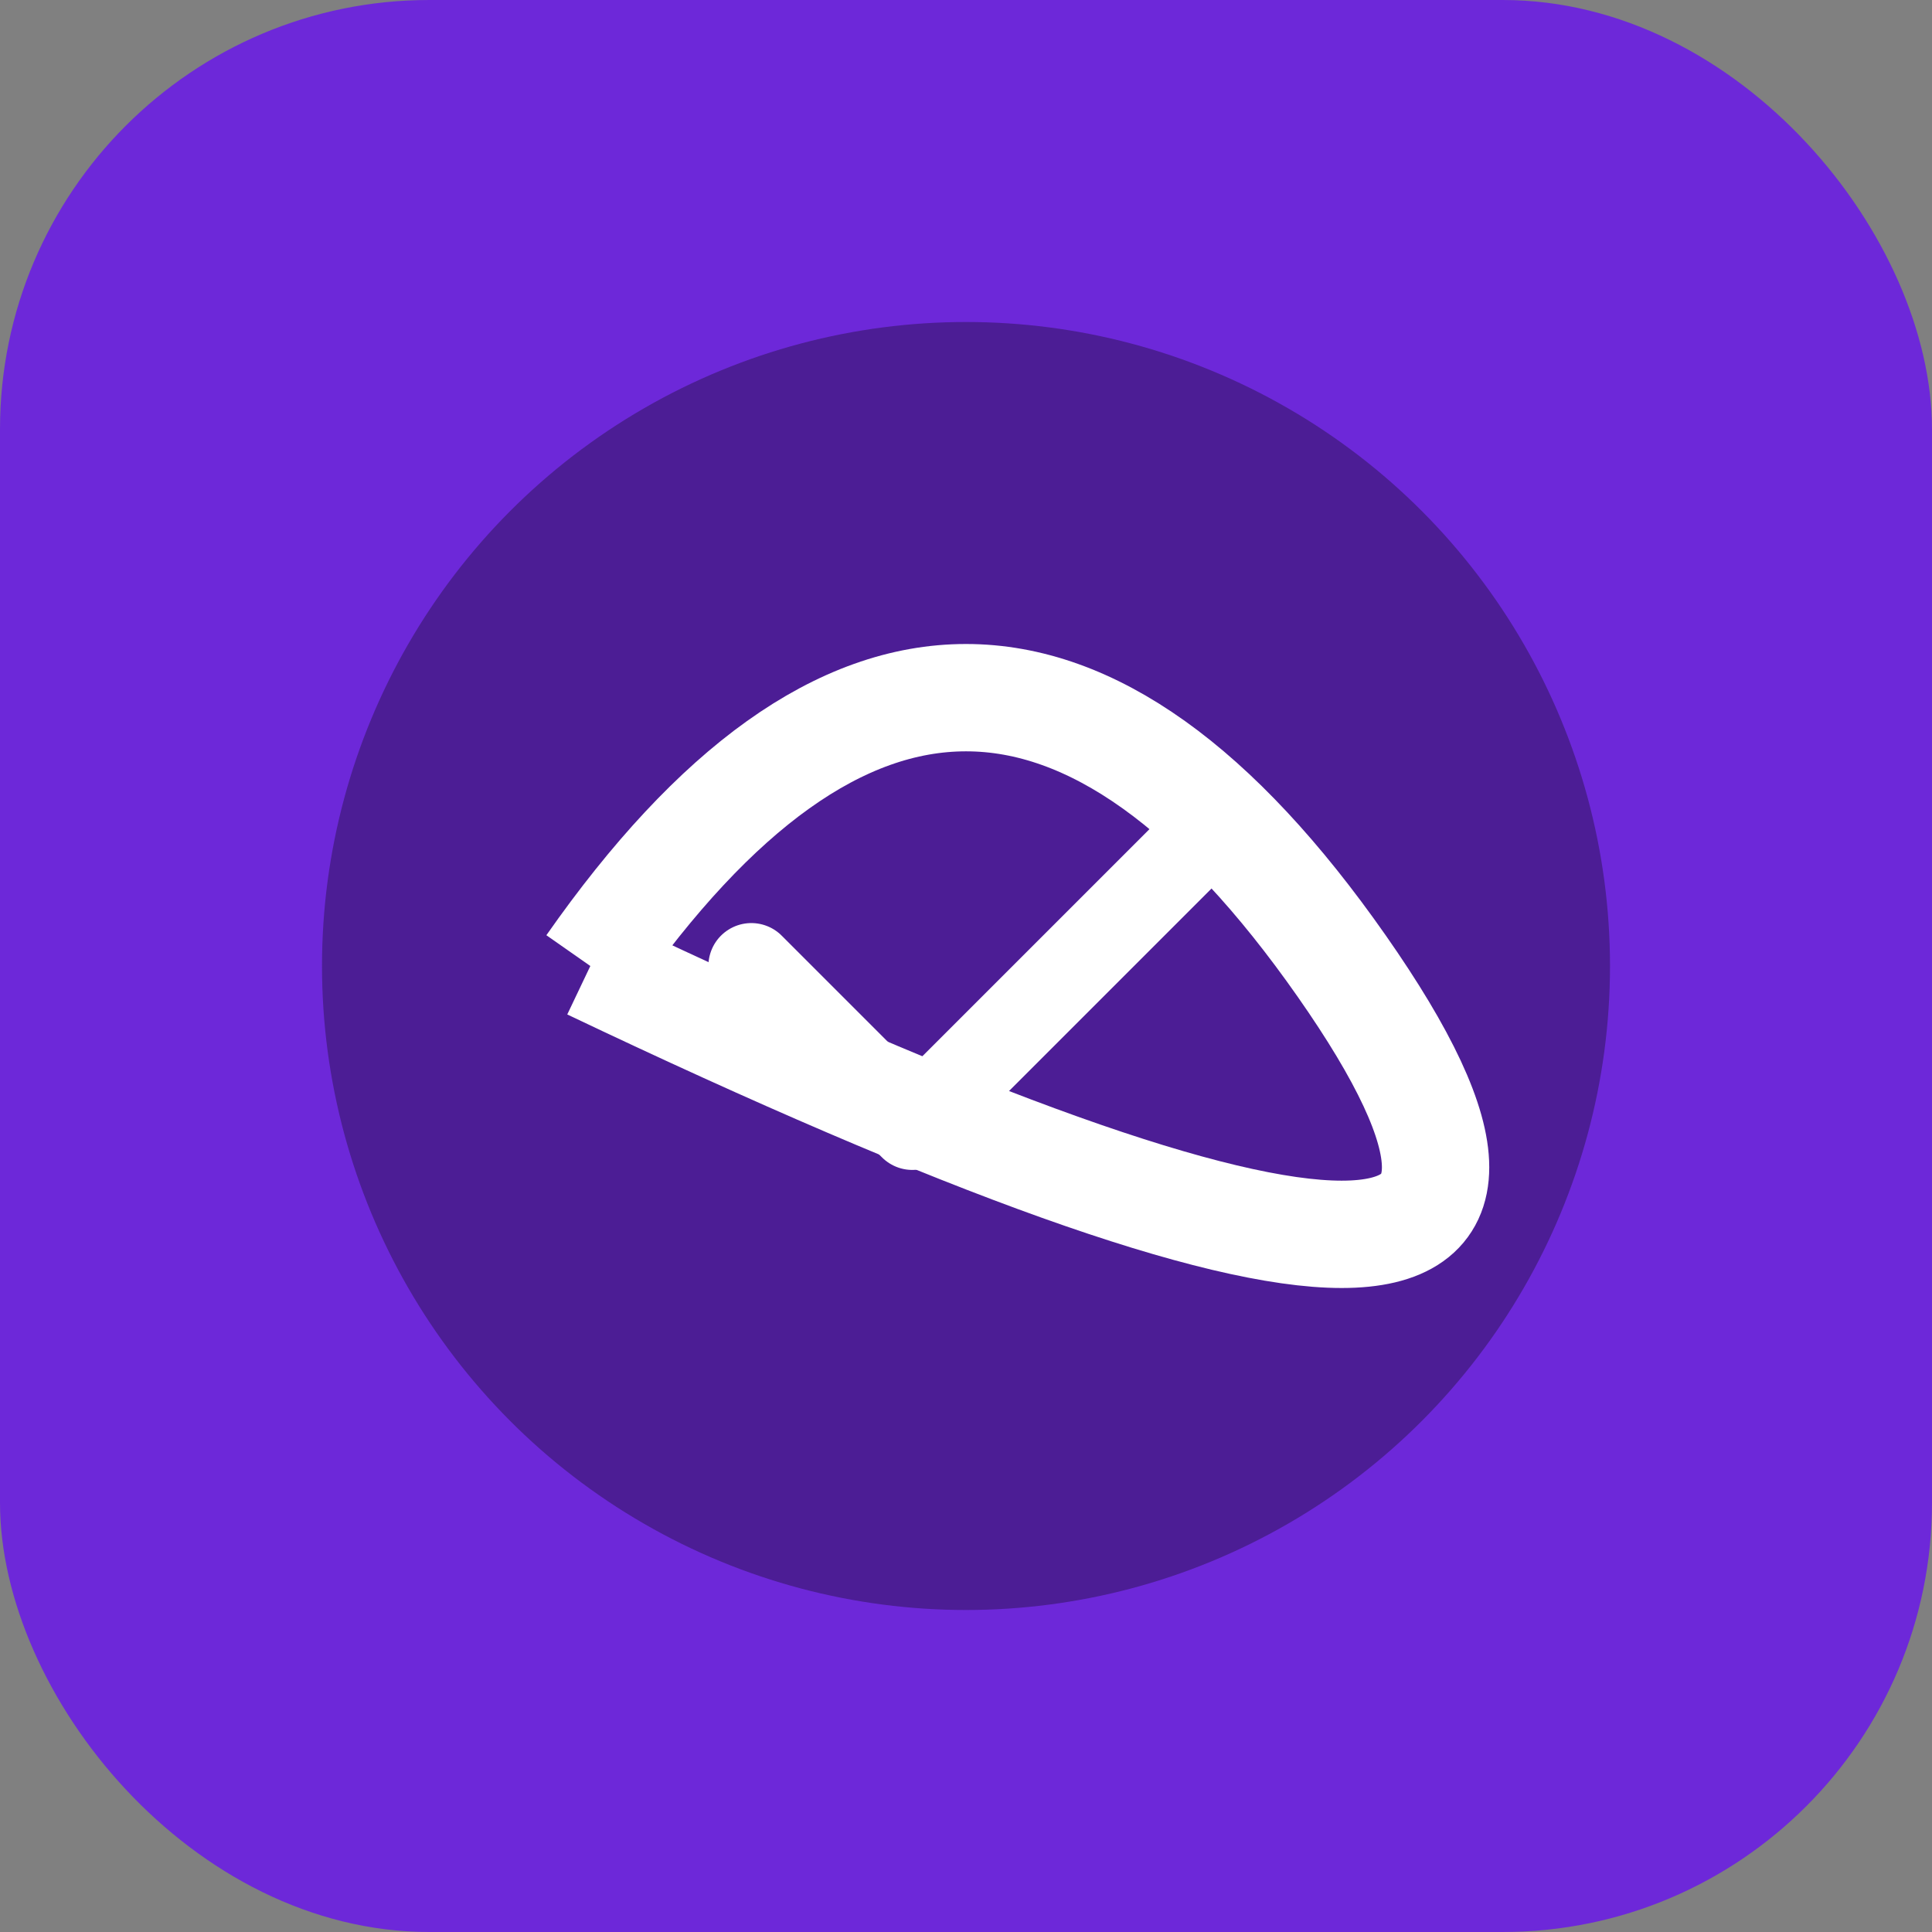
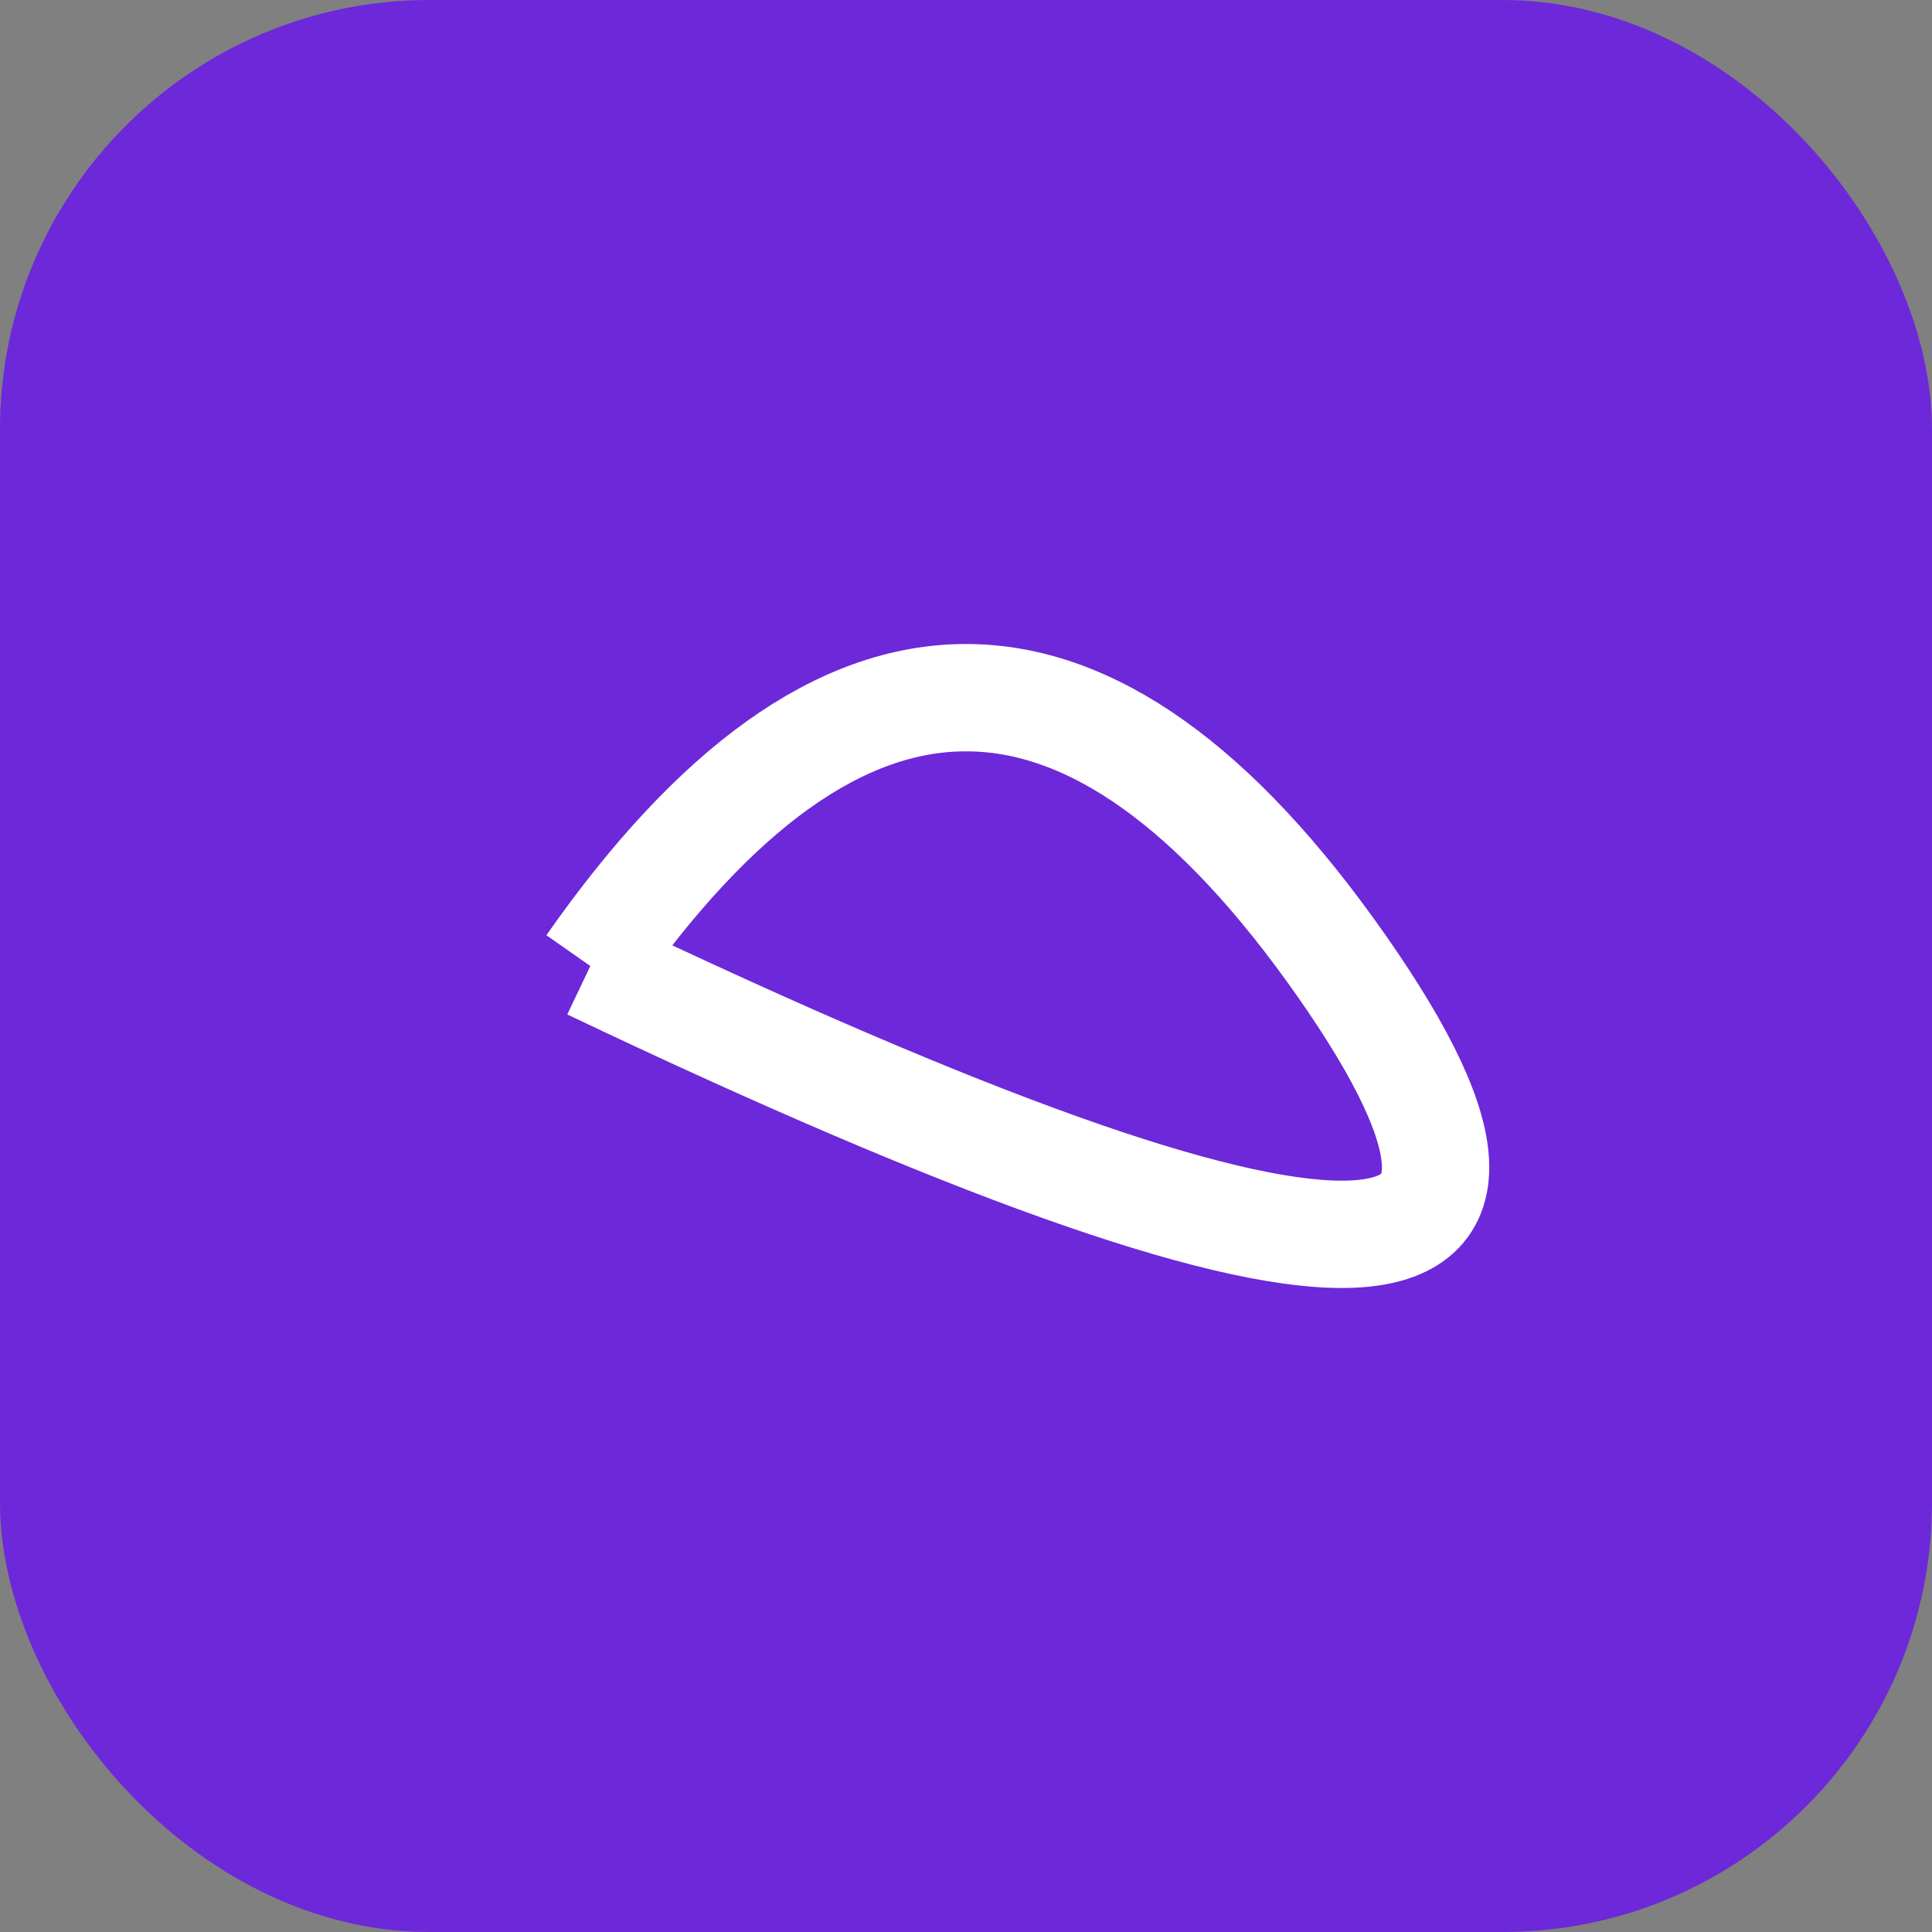
<svg xmlns="http://www.w3.org/2000/svg" width="180" height="180" viewBox="0 0 180 180" fill="none">
  <rect x="0" y="0" width="180" height="180" fill="#808080" stroke="none" />
  <rect width="180" height="180" rx="40" fill="#6d28d9" />
-   <circle cx="90" cy="90" r="60" fill="#4c1d95" />
  <path d="M55,90 Q90,40 125,90 T55,90" stroke="#ffffff" stroke-width="10" fill="none" />
-   <path d="M70,90 L85,105 L110,80" stroke="#ffffff" stroke-width="8" fill="none" stroke-linecap="round" stroke-linejoin="round" />
</svg>